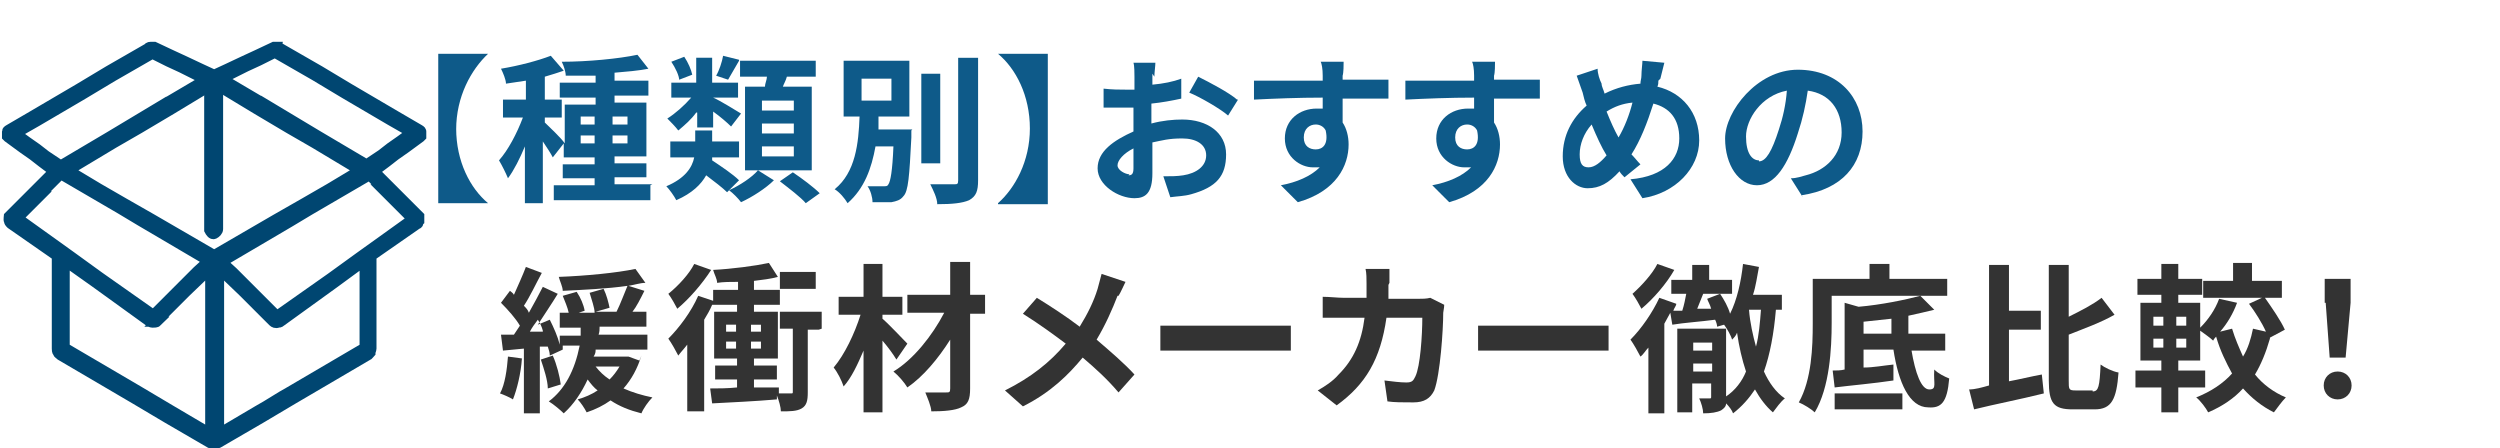
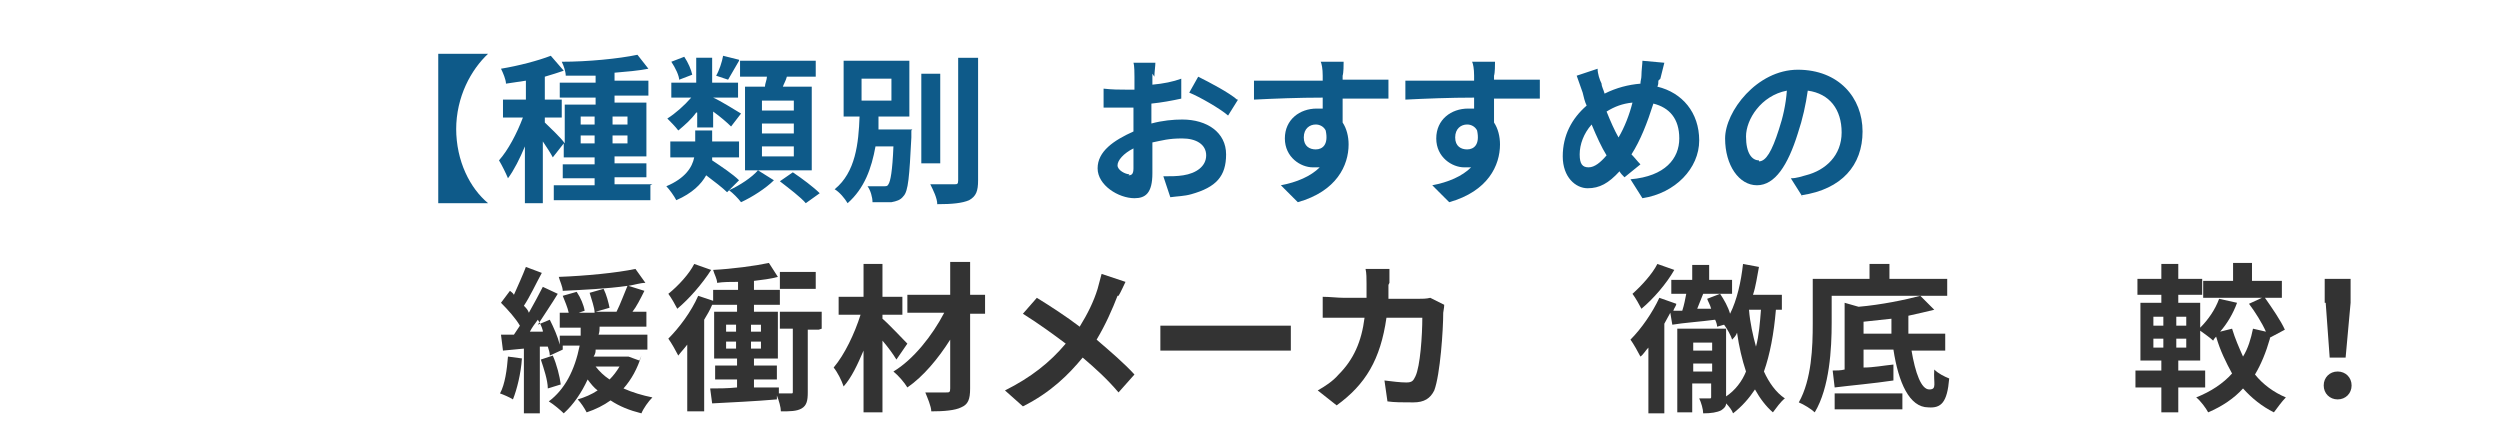
<svg xmlns="http://www.w3.org/2000/svg" id="_レイヤー_1" data-name="レイヤー 1" version="1.1" viewBox="0 0 251 45">
  <defs>
    <style> .cls-1 { stroke: #004671; stroke-miterlimit: 10; } .cls-1, .cls-2 { fill: none; } .cls-3 { fill: #0e5a89; } .cls-3, .cls-4, .cls-2, .cls-5 { stroke-width: 0px; } .cls-4 { fill: #004671; fill-rule: evenodd; } .cls-6 { isolation: isolate; } .cls-7 { clip-path: url(#clippath); } .cls-5 { fill: #333; } </style>
    <clipPath id="clippath">
-       <rect class="cls-2" y="4" width="43.1" height="41" />
-     </clipPath>
+       </clipPath>
  </defs>
  <g id="_グループ_1680" data-name="グループ 1680">
    <g id="_種類別_おすすめの_緩衝材メーカー徹底比較_" data-name=" 種類別 おすすめの 緩衝材メーカー徹底比較 " class="cls-6">
      <g class="cls-6">
        <path class="cls-3" d="M45.8,12.9c0,3.3,1.4,6,3.2,7.5h0c0,0-5,0-5,0V5.4h5c-1.7,1.6-3.2,4.3-3.2,7.6Z" />
        <path class="cls-3" d="M65.3,18.6v1.5h-9.7v-1.5h4.1v-.7h-3.2v-1.4h3.2v-.7h-3.1v-1.4l-1.1,1.4c-.2-.4-.6-1-1-1.6v6.2h-1.8v-5.7c-.5,1.2-1.1,2.4-1.7,3.2-.2-.5-.6-1.3-.9-1.8.9-1,1.8-2.7,2.4-4.3h-2v-1.8h2.3v-1.9c-.7.1-1.3.2-2,.3,0-.4-.3-1.1-.5-1.5,1.8-.3,3.7-.8,5-1.3l1.3,1.5c-.6.2-1.2.4-1.9.6v2.3h1.7v1.8h-1.7v.5c.4.4,1.7,1.6,2,2.1v-3.9h3.1v-.7h-3.6v-1.5h3.6v-.7c-1,0-2.1,0-3,0,0-.4-.2-1-.4-1.4,2.6,0,5.7-.3,7.6-.7l1.1,1.4c-1,.2-2.2.3-3.4.4v.8h3.4v1.5h-3.4v.7h3.2v5.4h-3.2v.7h3.2v1.4h-3.2v.7h3.8ZM58.3,12.5h1.4v-.8h-1.4v.8ZM59.7,14.4v-.8h-1.4v.8h1.4ZM61.5,11.7v.8h1.5v-.8h-1.5ZM63,13.6h-1.5v.8h1.5v-.8Z" />
        <path class="cls-3" d="M73.2,19.1c1.1-.5,2.3-1.3,2.9-2l1.6,1c-.8.8-2.2,1.7-3.3,2.2-.3-.4-.8-.9-1.2-1.2l-.2.2c-.4-.4-1.3-1.1-2.1-1.7-.5.9-1.4,1.8-3,2.5-.2-.4-.7-1.1-1-1.4,1.9-.8,2.6-1.9,2.8-2.9h-2.4v-1.6h2.5v-1.1h1.7v1.1h2.7v1.6h-2.7c0,0,0,.2,0,.3.9.6,2.1,1.4,2.7,2l-1,1ZM69.9,11.3c-.5.7-1.2,1.3-1.8,1.8-.3-.4-.8-.9-1.1-1.2.8-.5,1.7-1.3,2.4-2.1h-2v-1.5h2.5v-2.5h1.6v2.5h2.6v1.5h-2.5c.7.3,2.3,1.3,2.8,1.6l-1,1.3c-.4-.4-1.1-1-1.8-1.5v1.6h-1.6v-1.5ZM68.2,8.1c0-.5-.4-1.3-.8-1.9l1.3-.5c.4.6.7,1.3.8,1.8l-1.3.5ZM74.2,6.1c-.4.7-.8,1.4-1.1,1.9l-1.2-.4c.3-.5.6-1.4.7-2l1.6.4ZM76.8,8.7c0-.3.2-.7.2-1h-2.7v-1.6h7.6v1.6h-2.9c-.1.4-.3.7-.4,1h2.9v8.4h-6.7v-8.4h2ZM79.7,10.1h-3.2v1h3.2v-1ZM79.7,12.4h-3.2v1h3.2v-1ZM79.7,14.7h-3.2v1h3.2v-1ZM79.6,17.3c.9.6,2.1,1.5,2.7,2.1l-1.4,1c-.5-.6-1.7-1.5-2.6-2.2l1.3-.9Z" />
        <path class="cls-3" d="M91.5,13.1s0,.5,0,.7c-.2,3.9-.3,5.4-.8,5.9-.3.4-.7.5-1.2.6-.4,0-1.2,0-1.9,0,0-.5-.2-1.2-.5-1.6.6,0,1.3,0,1.6,0s.4,0,.5-.2c.2-.3.4-1.3.5-3.8h-1.8c-.4,2.2-1.1,4.2-2.8,5.7-.3-.5-.8-1.1-1.3-1.4,2.1-1.7,2.4-4.6,2.5-7.3h-1.6v-5.6h6.6v5.6h-3.1c0,.4,0,.9,0,1.3h3.4ZM86.5,10.1h3v-2.2h-3v2.2ZM94.4,16.4h-1.9V7.4h1.9v9ZM98.2,5.8v12.3c0,1.1-.2,1.6-.9,2-.7.3-1.7.4-3.2.4,0-.6-.4-1.4-.7-2,1,0,2.1,0,2.4,0s.4,0,.4-.4V5.8h1.9Z" />
-         <path class="cls-3" d="M100.2,20.4c1.7-1.5,3.2-4.2,3.2-7.5s-1.4-6-3.2-7.5h0c0,0,5,0,5,0v15.1h-5Z" />
        <path class="cls-3" d="M115.7,7.4c0,.4,0,.7,0,1.1,1.1-.1,2.1-.3,2.9-.6v2c-.9.2-2,.4-3,.5,0,.5,0,1,0,1.4v.6c1.1-.3,2.2-.4,3.1-.4,2.5,0,4.4,1.3,4.4,3.5s-1,3.3-3.5,4c-.7.2-1.4.2-2.1.3l-.7-2.1c.7,0,1.4,0,2-.1,1.3-.2,2.3-.9,2.3-2s-1-1.7-2.4-1.7-2,.2-3,.4c0,1.3,0,2.5,0,3.1,0,2-.7,2.5-1.8,2.5-1.6,0-3.7-1.3-3.7-3s1.6-2.8,3.6-3.7c0-.4,0-.8,0-1.1v-1.3c-.3,0-.6,0-.8,0-1.1,0-1.7,0-2.2,0v-1.9c.9.1,1.6.1,2.2.1s.6,0,.9,0c0-.6,0-1,0-1.3s0-1.1-.1-1.4h2.2c0,.3-.1,1-.1,1.4ZM113.3,17.6c.3,0,.5-.1.5-.7s0-1.1,0-2c-1,.5-1.6,1.2-1.6,1.7s.8.9,1.2.9ZM124.3,10l-1,1.6c-.8-.7-2.9-1.9-3.9-2.3l.9-1.6c1.2.6,3.1,1.6,3.9,2.3Z" />
        <path class="cls-3" d="M134.8,7.5c0,.1,0,.3,0,.5,1.6,0,3.8,0,4.6,0v1.9c-1,0-2.5,0-4.6,0,0,.8,0,1.7,0,2.4.4.6.6,1.4.6,2.2,0,2.1-1.2,4.7-5.1,5.8l-1.7-1.7c1.6-.3,3-.9,3.9-1.8-.2,0-.5,0-.7,0-1.2,0-2.8-1-2.8-2.9s1.5-3,3.2-3,.4,0,.6,0c0-.4,0-.7,0-1.1-2.4,0-4.9.1-6.9.2v-1.9c1.8,0,4.7,0,6.9,0,0-.2,0-.4,0-.5,0-.7-.1-1.2-.2-1.4h2.3c0,.3,0,1.1-.1,1.4ZM132.1,15c.7,0,1.3-.5,1-1.9-.2-.4-.6-.6-1-.6-.6,0-1.2.4-1.2,1.3s.6,1.2,1.2,1.2Z" />
        <path class="cls-3" d="M150,7.5c0,.1,0,.3,0,.5,1.6,0,3.8,0,4.6,0v1.9c-1,0-2.5,0-4.6,0,0,.8,0,1.7,0,2.4.4.6.6,1.4.6,2.2,0,2.1-1.2,4.7-5.1,5.8l-1.7-1.7c1.6-.3,3-.9,3.9-1.8-.2,0-.5,0-.7,0-1.2,0-2.8-1-2.8-2.9s1.5-3,3.2-3,.4,0,.6,0c0-.4,0-.7,0-1.1-2.4,0-4.9.1-6.9.2v-1.9c1.8,0,4.7,0,6.9,0,0-.2,0-.4,0-.5,0-.7-.1-1.2-.2-1.4h2.3c0,.3,0,1.1-.1,1.4ZM147.3,15c.7,0,1.3-.5,1-1.9-.2-.4-.6-.6-1-.6-.6,0-1.2.4-1.2,1.3s.6,1.2,1.2,1.2Z" />
        <path class="cls-3" d="M166.5,8.1c0,.2,0,.4-.1.6,2.5.6,4.2,2.6,4.2,5.4s-2.4,5.3-5.7,5.8l-1.2-1.9c3.5-.3,4.9-2.1,4.9-4.1s-1-3.1-2.6-3.5c-.6,1.9-1.3,3.7-2.2,5.1.3.3.6.7.9,1l-1.6,1.3c-.2-.2-.4-.4-.5-.6-1.1,1.2-2,1.7-3.2,1.7s-2.5-1.1-2.5-3.2.9-3.8,2.4-5.1c-.2-.4-.3-.9-.4-1.3-.2-.6-.4-1.1-.6-1.7l2.1-.7c0,.5.2,1.1.4,1.5,0,.3.2.6.3,1,1.2-.6,2.4-.9,3.6-1,0-.3.1-.5.1-.8,0-.5.1-1.2.1-1.5l2.2.2c-.1.4-.3,1.2-.4,1.6ZM159.5,16.8c.6,0,1.2-.5,1.8-1.2-.5-.8-1-1.9-1.5-3.1-.8.9-1.2,2-1.2,3s.3,1.3.9,1.3ZM162.5,13.8c.6-1,1.1-2.3,1.4-3.5-1,.1-1.8.4-2.6.9.4,1,.8,1.9,1.2,2.6Z" />
        <path class="cls-3" d="M181,19.8l-1.2-1.9c.6,0,1.1-.2,1.5-.3,2-.5,3.6-2,3.6-4.3s-1.2-3.9-3.4-4.2c-.2,1.4-.5,2.8-1,4.3-1,3.2-2.3,5.2-4.1,5.2s-3.2-2-3.2-4.7,3.2-6.9,7.3-6.9,6.5,2.8,6.5,6.2-2.1,5.8-6.1,6.4ZM176.6,16.2c.7,0,1.3-1,2-3.2.4-1.2.7-2.5.8-3.9-2.6.5-4.1,2.9-4.1,4.6s.6,2.4,1.3,2.4Z" />
      </g>
      <g class="cls-6">
        <path class="cls-5" d="M52.4,36c-.1,1.5-.5,3.1-.9,4.1-.3-.2-1-.5-1.3-.6.5-.9.7-2.4.8-3.7l1.5.2ZM64.4,35.7c-.4,1.3-1,2.4-1.8,3.3.9.4,1.9.7,2.9.9-.4.4-.9,1.1-1.1,1.6-1.2-.3-2.2-.7-3.1-1.3-.7.5-1.5.9-2.4,1.2-.2-.4-.6-1-.9-1.3.7-.2,1.4-.5,2-.9-.4-.3-.7-.7-1-1.1-.6,1.3-1.4,2.5-2.4,3.4-.3-.3-1-.9-1.5-1.2,1.6-1.2,2.6-3.1,3.1-5.6h-1.7c0,.1,0,.3,0,.4l-1.3.6c0-.3-.1-.6-.2-.9h-.8v6.7h-1.6v-6.5l-2.1.2-.2-1.6c.4,0,.8,0,1.3,0,.2-.3.4-.6.6-.9-.4-.7-1.2-1.6-1.9-2.3l.9-1.2c.1.1.3.2.4.4.4-.9.9-2,1.2-2.8l1.6.6c-.6,1.1-1.2,2.4-1.8,3.3.2.2.4.4.5.7.5-.9,1-1.8,1.4-2.6l1.5.7c-.6,1-1.3,2-2,3.1l1.2-.5c.4.8.8,1.7,1,2.5v-.9h2.1c0-.3,0-.5,0-.8h-2.1v-1.5h.9c-.1-.5-.4-1.2-.6-1.7l1.4-.4c.4.6.7,1.3.8,1.9l-.6.2h1.6c0-.5-.3-1.3-.5-2l1.4-.4c.3.6.5,1.4.6,1.9l-1.4.4h2.5-.4c.4-.8.8-1.9,1.1-2.6-2.1.3-4.5.4-6.5.5,0-.4-.3-1-.4-1.4,2.7-.1,5.8-.4,7.7-.8l1,1.4c-.5,0-1.1.2-1.7.3l1.6.5c-.4.8-.8,1.6-1.2,2.1h1.4v1.5h-4.7c0,.3,0,.5-.1.8h4.9v1.5h-5.2c0,.2,0,.4-.2.7h3.5s1.1.4,1.1.4ZM54.5,33.2c-.1-.4-.3-.8-.5-1.1-.3.4-.6.8-.8,1.2h1.3ZM55.5,35.7c.4.9.7,2.1.8,2.9l-1.3.4c0-.8-.4-2-.7-2.9l1.2-.4ZM59.8,36.8c.4.5.8.9,1.4,1.3.4-.4.7-.8,1-1.3h-2.4Z" />
        <path class="cls-5" d="M82.2,33.1h-1.1v6.3c0,.8-.1,1.3-.6,1.6-.5.3-1.2.3-2.1.3,0-.4-.2-1.1-.4-1.6v.4c-2.3.2-4.7.3-6.5.4l-.2-1.5c.8,0,1.7,0,2.7-.1v-.8h-2.2v-1.4h2.2v-.7h-2.3v-4.7h2.3v-.7h-2.5c-.2.5-.5,1-.8,1.5v9.2h-1.7v-6.7c-.3.4-.6.7-.9,1.1-.2-.4-.7-1.3-1-1.7,1.1-1.1,2.3-2.7,3-4.3l1.5.5v-1.1h2.5v-.8c-.7,0-1.5,0-2.1.1,0-.4-.3-.9-.4-1.3,1.9-.1,4.2-.4,5.6-.7l.9,1.4c-.7.2-1.6.3-2.4.4v.9h2.6v1.5h-2.6v.7h2.4v4.7h-2.4v.7h2.3v1.4h-2.3v.8h2.5c0-.1,0,.6,0,.6.5,0,1,0,1.2,0s.2,0,.2-.2v-6.3h-1.3v-1.7h4.2v1.7ZM71.4,27.1c-.9,1.4-2.2,2.9-3.4,3.9-.2-.4-.6-1.1-.9-1.5,1-.8,2.1-2,2.6-3l1.7.6ZM72.9,33.3h1v-.7h-1v.7ZM73.9,35v-.7h-1v.7h1ZM75.4,32.6v.7h1v-.7h-1ZM76.4,34.3h-1v.7h1v-.7ZM81.9,29h-3.6v-1.7h3.6v1.7Z" />
        <path class="cls-5" d="M90,36.1c-.3-.5-.8-1.2-1.4-1.9v7.2h-1.9v-6.2c-.6,1.4-1.2,2.7-2,3.6-.2-.6-.6-1.4-1-1.9,1.1-1.3,2.1-3.4,2.7-5.3h-2.2v-1.8h2.5v-3.3h1.9v3.3h2v1.8h-2v.4c.6.5,2.1,2.1,2.5,2.5l-1.1,1.6ZM98.9,31.5h-1.5v7.5c0,1.1-.2,1.6-.9,1.9-.6.3-1.7.4-3,.4,0-.5-.4-1.4-.6-1.9.9,0,1.9,0,2.1,0,.3,0,.4,0,.4-.4v-4.9c-1.2,1.9-2.7,3.7-4.3,4.8-.3-.5-.9-1.2-1.4-1.6,2-1.2,3.9-3.6,5.1-5.9h-3.7v-1.8h4.3v-3.3h2v3.3h1.5v1.8Z" />
        <path class="cls-5" d="M112.2,29.7c-.5,1.3-1.2,2.9-2.1,4.4,1.4,1.2,2.8,2.4,3.8,3.5l-1.6,1.8c-1.1-1.3-2.3-2.4-3.6-3.5-1.4,1.7-3.2,3.5-6,4.9l-1.8-1.6c2.6-1.3,4.5-2.8,6.1-4.7-1.2-.9-2.7-2-4.3-3l1.4-1.6c1.3.8,3,1.9,4.3,2.9.8-1.3,1.4-2.5,1.8-3.8.1-.4.3-1.1.4-1.5l2.4.8c-.2.4-.5,1.1-.7,1.4Z" />
        <path class="cls-5" d="M119.1,32.7h8.6c.8,0,1.5,0,1.9,0v2.5c-.4,0-1.2,0-1.9,0h-8.6c-.9,0-2,0-2.6,0v-2.5c.6,0,1.7,0,2.6,0Z" />
        <path class="cls-5" d="M139.4,28.6c0,.5,0,1,0,1.4h3c.4,0,.8,0,1.2-.1l1.4.7c0,.3-.1.7-.1.8,0,1.7-.3,6.2-.9,7.8-.4.8-1,1.2-2.1,1.2s-1.9,0-2.6-.1l-.3-2.1c.8.1,1.6.2,2.2.2s.7-.2.9-.6c.5-1,.7-4.2.7-5.9h-3.6c-.6,4.2-2.1,6.7-5,8.8l-1.9-1.5c.7-.4,1.5-.9,2.1-1.6,1.5-1.5,2.3-3.3,2.6-5.7h-2.1c-.5,0-1.4,0-2.1,0v-2.1c.7,0,1.5.1,2.1.1h2.3c0-.4,0-.9,0-1.4s0-1.1-.1-1.5h2.4c0,.4,0,1,0,1.4Z" />
-         <path class="cls-5" d="M151,32.7h8.6c.8,0,1.5,0,1.9,0v2.5c-.4,0-1.2,0-1.9,0h-8.6c-.9,0-2,0-2.6,0v-2.5c.6,0,1.7,0,2.6,0Z" />
        <path class="cls-5" d="M178.3,31.1c-.2,2.4-.6,4.5-1.2,6.2.5,1.1,1.2,2.1,2.1,2.7-.4.3-.9,1-1.2,1.4-.7-.6-1.3-1.4-1.8-2.3-.6.9-1.3,1.7-2.2,2.4-.1-.3-.4-.7-.7-1,0,.3-.2.5-.5.7-.4.2-1,.3-1.8.3,0-.4-.2-1.1-.4-1.5.4,0,.9,0,1,0,.2,0,.2,0,.2-.2v-1.3h-1.9v2.9h-1.5v-8.4h4.9v6.8h0c.9-.6,1.6-1.5,2-2.5-.4-1.2-.7-2.5-.9-3.9-.1.3-.3.5-.5.7-.1-.4-.5-1.1-.8-1.5l-.7.2c0-.2-.1-.5-.2-.7-1.5.2-3.1.3-4.3.5l-.2-1.2c-.2.4-.4.7-.6,1.1v9h-1.6v-6.6c-.3.3-.5.7-.8.9-.2-.4-.7-1.3-1-1.7,1.1-1.1,2.2-2.7,2.9-4.2l1.7.6c0,.2-.2.4-.3.7h.9c.2-.6.3-1.2.4-1.7h-1.5v-1.4h2.1v-1.5h1.7v1.5h2.3v1.4h-2.9c-.2.5-.4,1-.6,1.5h1.4c-.1-.4-.3-.7-.4-1l1.3-.5c.4.6.8,1.3,1,2,.7-1.4,1.1-3.2,1.3-5l1.6.3c-.2,1-.3,1.9-.6,2.8h2.9v1.5h-.6ZM168.1,27.1c-.8,1.4-2.1,2.9-3.3,3.9-.2-.4-.6-1.1-.9-1.5.9-.8,2-2,2.5-3l1.7.6ZM170,34.4v.8h1.9v-.8h-1.9ZM171.9,37.3v-.8h-1.9v.8h1.9ZM175.6,31.1c.1,1.3.4,2.6.7,3.7.3-1.1.4-2.4.5-3.7h-1.2Z" />
        <path class="cls-5" d="M183.9,29.6v2.8c0,2.6-.2,6.5-1.7,9-.3-.3-1.1-.8-1.6-1,1.3-2.3,1.4-5.6,1.4-7.9v-4.5h5.7v-1.5h2v1.5h5.8v1.7h-11.7ZM191.9,35.1c.4,2.4,1,4,1.8,4s.4-.6.5-2c.4.4,1,.7,1.5.9-.2,2.4-.8,3-2.1,2.9-1.9,0-3-2.5-3.5-5.8h-3v1.8c1,0,2-.2,3-.3v1.6c-2,.3-4.3.5-5.9.7l-.2-1.7c.4,0,.8,0,1.2-.1v-6.7l1.4.4c2.3-.2,4.7-.7,6.2-1.1l1.4,1.4c-.8.2-1.7.4-2.6.6,0,.6,0,1.2,0,1.8h3.7v1.7h-3.6ZM184.2,39.5h6.8v1.6h-6.8v-1.6ZM189.9,33.5c0-.5,0-1,0-1.5-.9.1-1.9.2-2.8.3v1.2h2.8Z" />
-         <path class="cls-5" d="M201.6,38.3c1.1-.2,2.3-.5,3.4-.7l.2,1.9c-2.4.6-5,1.1-7,1.6l-.5-2c.6,0,1.3-.2,2-.4v-12.1h2v4.6h3.2v1.9h-3.2v5.3ZM210.1,39.3c.6,0,.7-.5.8-2.7.4.3,1.2.7,1.8.8-.2,2.7-.7,3.7-2.4,3.7h-2.2c-1.9,0-2.4-.6-2.4-2.9v-11.6h2v5.2c1.2-.6,2.4-1.2,3.3-1.9l1.3,1.7c-1.4.8-3.1,1.4-4.6,2v4.6c0,.9,0,1,.7,1h1.7Z" />
        <path class="cls-5" d="M227.9,34c-.4,1.4-.9,2.6-1.5,3.6.8,1,1.9,1.8,3.1,2.3-.4.4-.9,1.1-1.2,1.5-1.2-.6-2.2-1.4-3.1-2.4-.9,1-2.1,1.8-3.5,2.4-.2-.4-.8-1.2-1.2-1.5,1.5-.6,2.7-1.4,3.6-2.4-.6-1.1-1.2-2.3-1.6-3.7-.1.1-.2.2-.3.4-.3-.3-.9-.7-1.3-1v3h-2.2v1h2.7v1.7h-2.7v2.5h-1.7v-2.5h-2.6v-1.7h2.6v-1h-2.1v-5.8h2.1v-.8h-2.4v-1.6h2.4v-1.5h1.7v1.5h2.4v1.6h-2.4v.8h2.2v2.5c.8-.8,1.5-1.8,1.9-2.9l1.8.4c-.4,1.1-1,2.1-1.7,2.9l1.2-.3c.3,1,.7,1.9,1.1,2.8.5-.8.8-1.8,1-2.8l1.3.3c-.4-.9-1.1-2-1.7-2.8l1.3-.6h-5.9v-1.7h3v-1.8h1.9v1.8h3v1.7h-1.7c.7,1,1.6,2.3,2,3.2l-1.5.8ZM216.2,32.7h1v-.9h-1v.9ZM216.2,34.9h1v-.9h-1v.9ZM219.5,31.8h-1v.9h1v-.9ZM219.5,34h-1v.9h1v-.9Z" />
        <path class="cls-5" d="M233.3,38.7c0-.8.6-1.4,1.4-1.4s1.4.6,1.4,1.4-.6,1.4-1.4,1.4-1.4-.6-1.4-1.4ZM233.4,30.4v-2.4c0,0,2.6,0,2.6,0v2.4c0,0-.5,5.5-.5,5.5h-1.6l-.4-5.5Z" />
      </g>
    </g>
    <g id="_グループ_1679" data-name="グループ 1679">
      <g class="cls-7">
        <g id="_グループ_752" data-name="グループ 752">
          <path id="_パス_2842" data-name="パス 2842" class="cls-4" d="M21.5,8.2h0c.2,0,.4.2.4.4v14.4c0,.2-.2.4-.4.5s-.4-.2-.5-.4c0,0,0,0,0,0v-14.4c0-.2.2-.4.4-.4" />
          <path id="_パス_2843" data-name="パス 2843" class="cls-1" d="M21.5,8.2h0c.2,0,.4.2.4.4v14.4c0,.2-.2.4-.4.5s-.4-.2-.5-.4c0,0,0,0,0,0v-14.4c0-.2.2-.4.4-.4Z" />
          <path id="_パス_2844" data-name="パス 2844" class="cls-4" d="M4.1,18.5l-.6.6h0l-1.1,1.1-1.5,1.5h0s0,0,0,0c0,.1-.1.3,0,.5,0,0,0,.1.1.2,0,0,0,0,.1.1l4.6,3.2v9.3c0,.1,0,.3.1.4h0c0,.1.2.2.3.3l7.5,4.4,3.2,1.9,4.3,2.5c.3.1.6.1.8,0l4.3-2.5,3.2-1.9,7.5-4.4c.1,0,.2-.2.3-.3h0c0-.1.1-.3.1-.4v-9.3l4.6-3.2c0,0,.1,0,.1-.1,0,0,0-.1.1-.2,0-.1,0-.3,0-.5h0s0,0,0,0l-1.5-1.5-1.1-1.1-.6-.6h0l-1.3-1.3,1.2-.9.9-.7,1-.7,1.5-1.1c0,0,0,0,.1-.1,0,0,0-.2,0-.3h0c0,0,0-.1,0-.2h0c0-.1-.2-.2-.2-.2l-2.4-1.4-4.6-2.7-3-1.8-4-2.3c0,0-.2,0-.2-.1-.1,0-.3,0-.4,0h0s-1.7.8-1.7.8l-1.3.6-1.7.8-1.3.6-1.3-.6-1.7-.8-1.3-.6-1.7-.8h0c-.1,0-.3,0-.4,0,0,0-.2,0-.2.1l-4,2.3-3,1.8-4.6,2.7-2.4,1.4c0,0-.2.1-.2.2h0c0,0,0,.1,0,.2h0c0,.1,0,.2,0,.3,0,0,0,0,.1.1h0l1.5,1.1,1,.7.9.7,1.2.9-1.3,1.3h0ZM21.5,8.4l4.3,2.6,3.2,1.9,2.6,1.5,4.5,2.7-3,1.8-2.6,1.5-2.8,1.6-6.2,3.6-6.2-3.6-2.8-1.6-2.6-1.5-3-1.8,4.5-2.7,2.6-1.5,3.2-1.9,4.3-2.6ZM13.5,12.2l-2.5,1.5-4.9,2.9-1.5-1-.9-.7-1-.7-1.1-.8,2.1-1.2,4.6-2.7,3-1.8,4-2.3,1.6.8,1.3.6,2.4,1.2-3.9,2.3-3.3,2h0ZM3.9,19.7l.8-.8,1.4-1.4,6,3.5,1.5.9.5.3,6.8,4-1.1,1-1.6,1.6-1.3,1.3-1.5,1.5-5.4-3.8-2.9-2.1-5.3-3.8,1.2-1.2,1-1h0ZM15.7,32.3h0l1.7-1.7,1.3-1.3,2.4-2.3v16.5l-3.9-2.3-3.2-1.9-7.5-4.4v-8.7l3.1,2.2,5.4,3.9c0,0,.2.1.3.1.2,0,.4,0,.5-.1M29.5,12.2h0l-3.3-2-3.9-2.3,2.4-1.2,1.3-.6,1.6-.8,4,2.3,3,1.8,4.6,2.7,2.1,1.2-1.1.8-1,.7-.9.7-1.5,1-4.9-2.9-2.5-1.5ZM38.4,19l.8.8h0l1,1,1.2,1.2-5.3,3.8-2.9,2.1-5.4,3.8-1.5-1.5-1.3-1.3-1.6-1.6-1.1-1,6.8-4,.5-.3,1.5-.9,6-3.5,1.4,1.4ZM27.4,32.3c.1.1.3.2.5.1.1,0,.2,0,.3-.1l5.4-3.9,3-2.2v8.7l-7.5,4.4c-1.1.6-2.1,1.3-3.2,1.9l-3.9,2.3v-16.5l2.4,2.3,1.3,1.3,1.7,1.7h0Z" />
-           <path id="_パス_2845" data-name="パス 2845" class="cls-1" d="M4.1,18.5l-.6.6h0l-1.1,1.1-1.5,1.5h0s0,0,0,0c0,.1-.1.3,0,.5,0,0,0,.1.1.2,0,0,0,0,.1.1l4.6,3.2v9.3c0,.1,0,.3.1.4h0c0,.1.2.2.3.3l7.5,4.4,3.2,1.9,4.3,2.5c.3.1.6.1.8,0l4.3-2.5,3.2-1.9,7.5-4.4c.1,0,.2-.2.3-.3h0c0-.1.1-.3.1-.4v-9.3l4.6-3.2c0,0,.1,0,.1-.1,0,0,0-.1.1-.2,0-.1,0-.3,0-.5h0s0,0,0,0l-1.5-1.5-1.1-1.1-.6-.6h0l-1.3-1.3,1.2-.9.9-.7,1-.7,1.5-1.1c0,0,0,0,.1-.1,0,0,0-.2,0-.3h0c0,0,0-.1,0-.2h0c0-.1-.2-.2-.2-.2l-2.4-1.4-4.6-2.7-3-1.8-4-2.3c0,0-.2,0-.2-.1-.1,0-.3,0-.4,0h0s-1.7.8-1.7.8l-1.3.6-1.7.8-1.3.6-1.3-.6-1.7-.8-1.3-.6-1.7-.8h0c-.1,0-.3,0-.4,0,0,0-.2,0-.2.1l-4,2.3-3,1.8-4.6,2.7-2.4,1.4c0,0-.2.1-.2.2h0c0,0,0,.1,0,.2h0c0,.1,0,.2,0,.3,0,0,0,0,.1.1h0l1.5,1.1,1,.7.9.7,1.2.9-1.3,1.3h0ZM21.5,8.4l4.3,2.6,3.2,1.9,2.6,1.5,4.5,2.7-3,1.8-2.6,1.5-2.8,1.6-6.2,3.6-6.2-3.6-2.8-1.6-2.6-1.5-3-1.8,4.5-2.7,2.6-1.5,3.2-1.9,4.3-2.6ZM13.5,12.2l-2.5,1.5-4.9,2.9-1.5-1-.9-.7-1-.7-1.1-.8,2.1-1.2,4.6-2.7,3-1.8,4-2.3,1.6.8,1.3.6,2.4,1.2-3.9,2.3-3.3,2h0ZM3.9,19.7l.8-.8,1.4-1.4,6,3.5,1.5.9.5.3,6.8,4-1.1,1-1.6,1.6-1.3,1.3-1.5,1.5-5.4-3.8-2.9-2.1-5.3-3.8,1.2-1.2,1-1h0ZM15.7,32.3h0l1.7-1.7,1.3-1.3,2.4-2.3v16.5l-3.9-2.3-3.2-1.9-7.5-4.4v-8.7l3.1,2.2,5.4,3.9c0,0,.2.1.3.1.2,0,.4,0,.5-.1ZM29.5,12.2h0l-3.3-2-3.9-2.3,2.4-1.2,1.3-.6,1.6-.8,4,2.3,3,1.8,4.6,2.7,2.1,1.2-1.1.8-1,.7-.9.7-1.5,1-4.9-2.9-2.5-1.5ZM38.4,19l.8.8h0l1,1,1.2,1.2-5.3,3.8-2.9,2.1-5.4,3.8-1.5-1.5-1.3-1.3-1.6-1.6-1.1-1,6.8-4,.5-.3,1.5-.9,6-3.5,1.4,1.4ZM27.4,32.3c.1.1.3.2.5.1.1,0,.2,0,.3-.1l5.4-3.9,3-2.2v8.7l-7.5,4.4c-1.1.6-2.1,1.3-3.2,1.9l-3.9,2.3v-16.5l2.4,2.3,1.3,1.3,1.7,1.7h0Z" />
        </g>
      </g>
    </g>
  </g>
</svg>